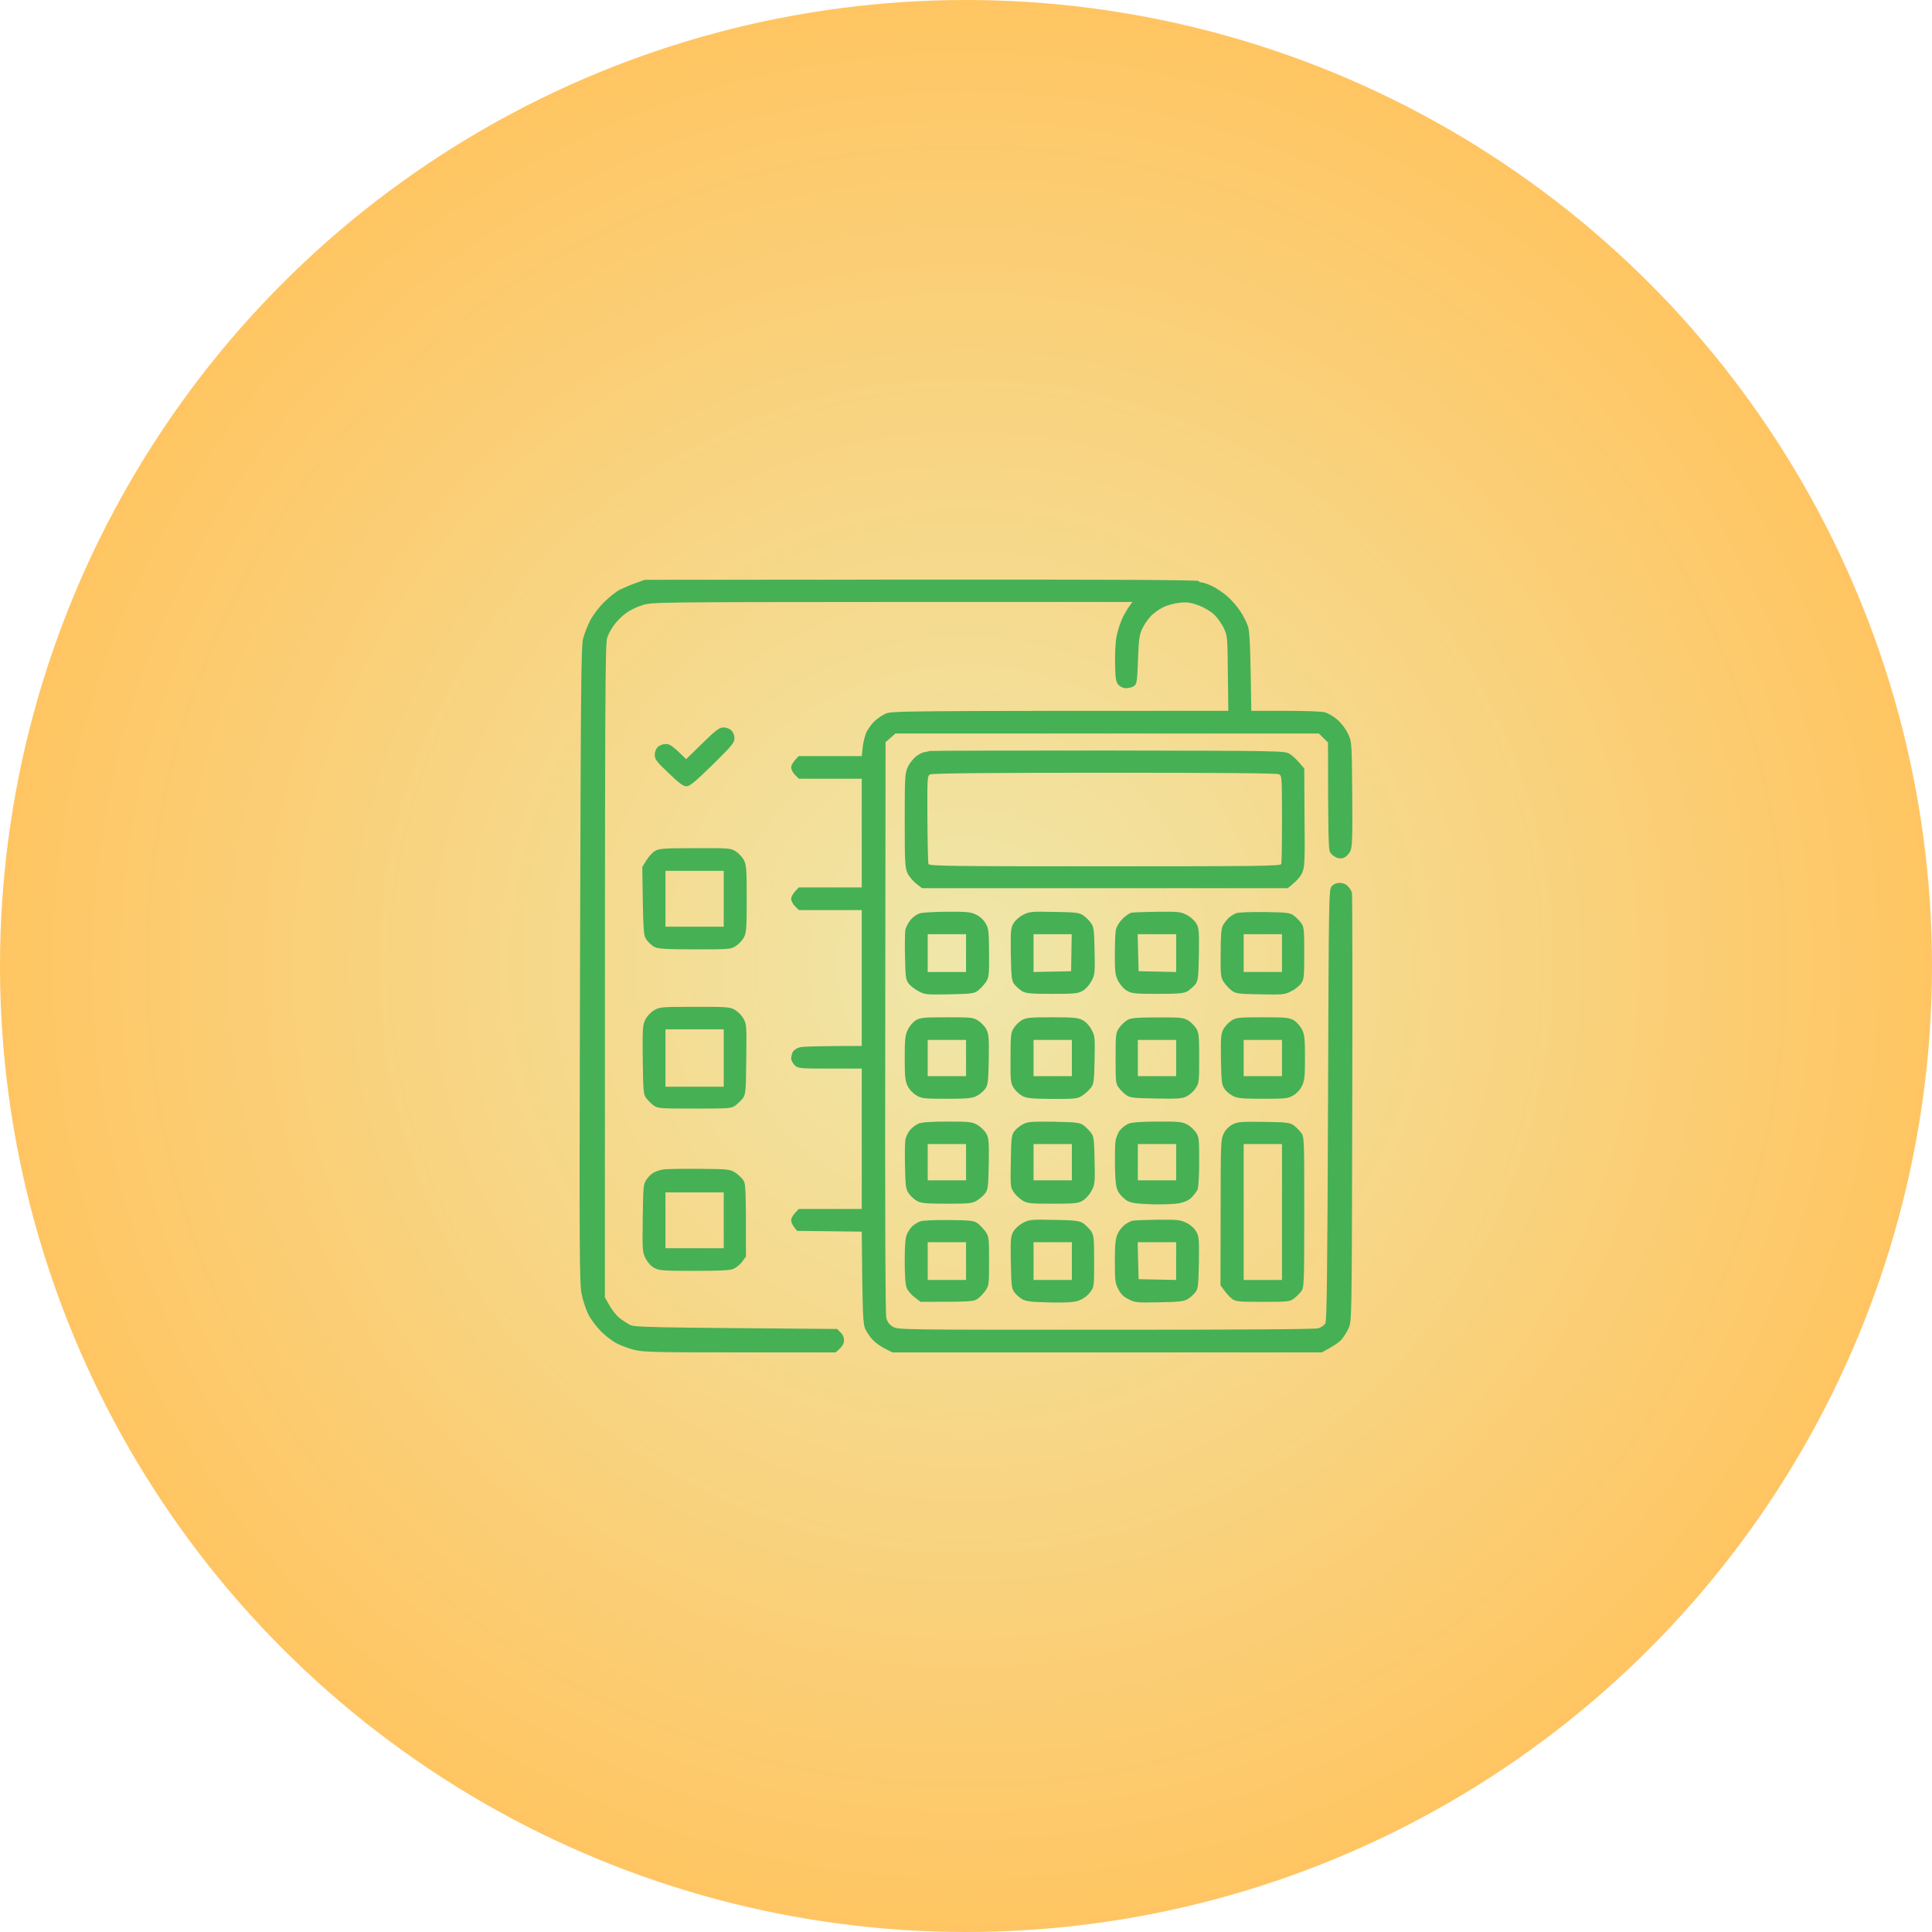
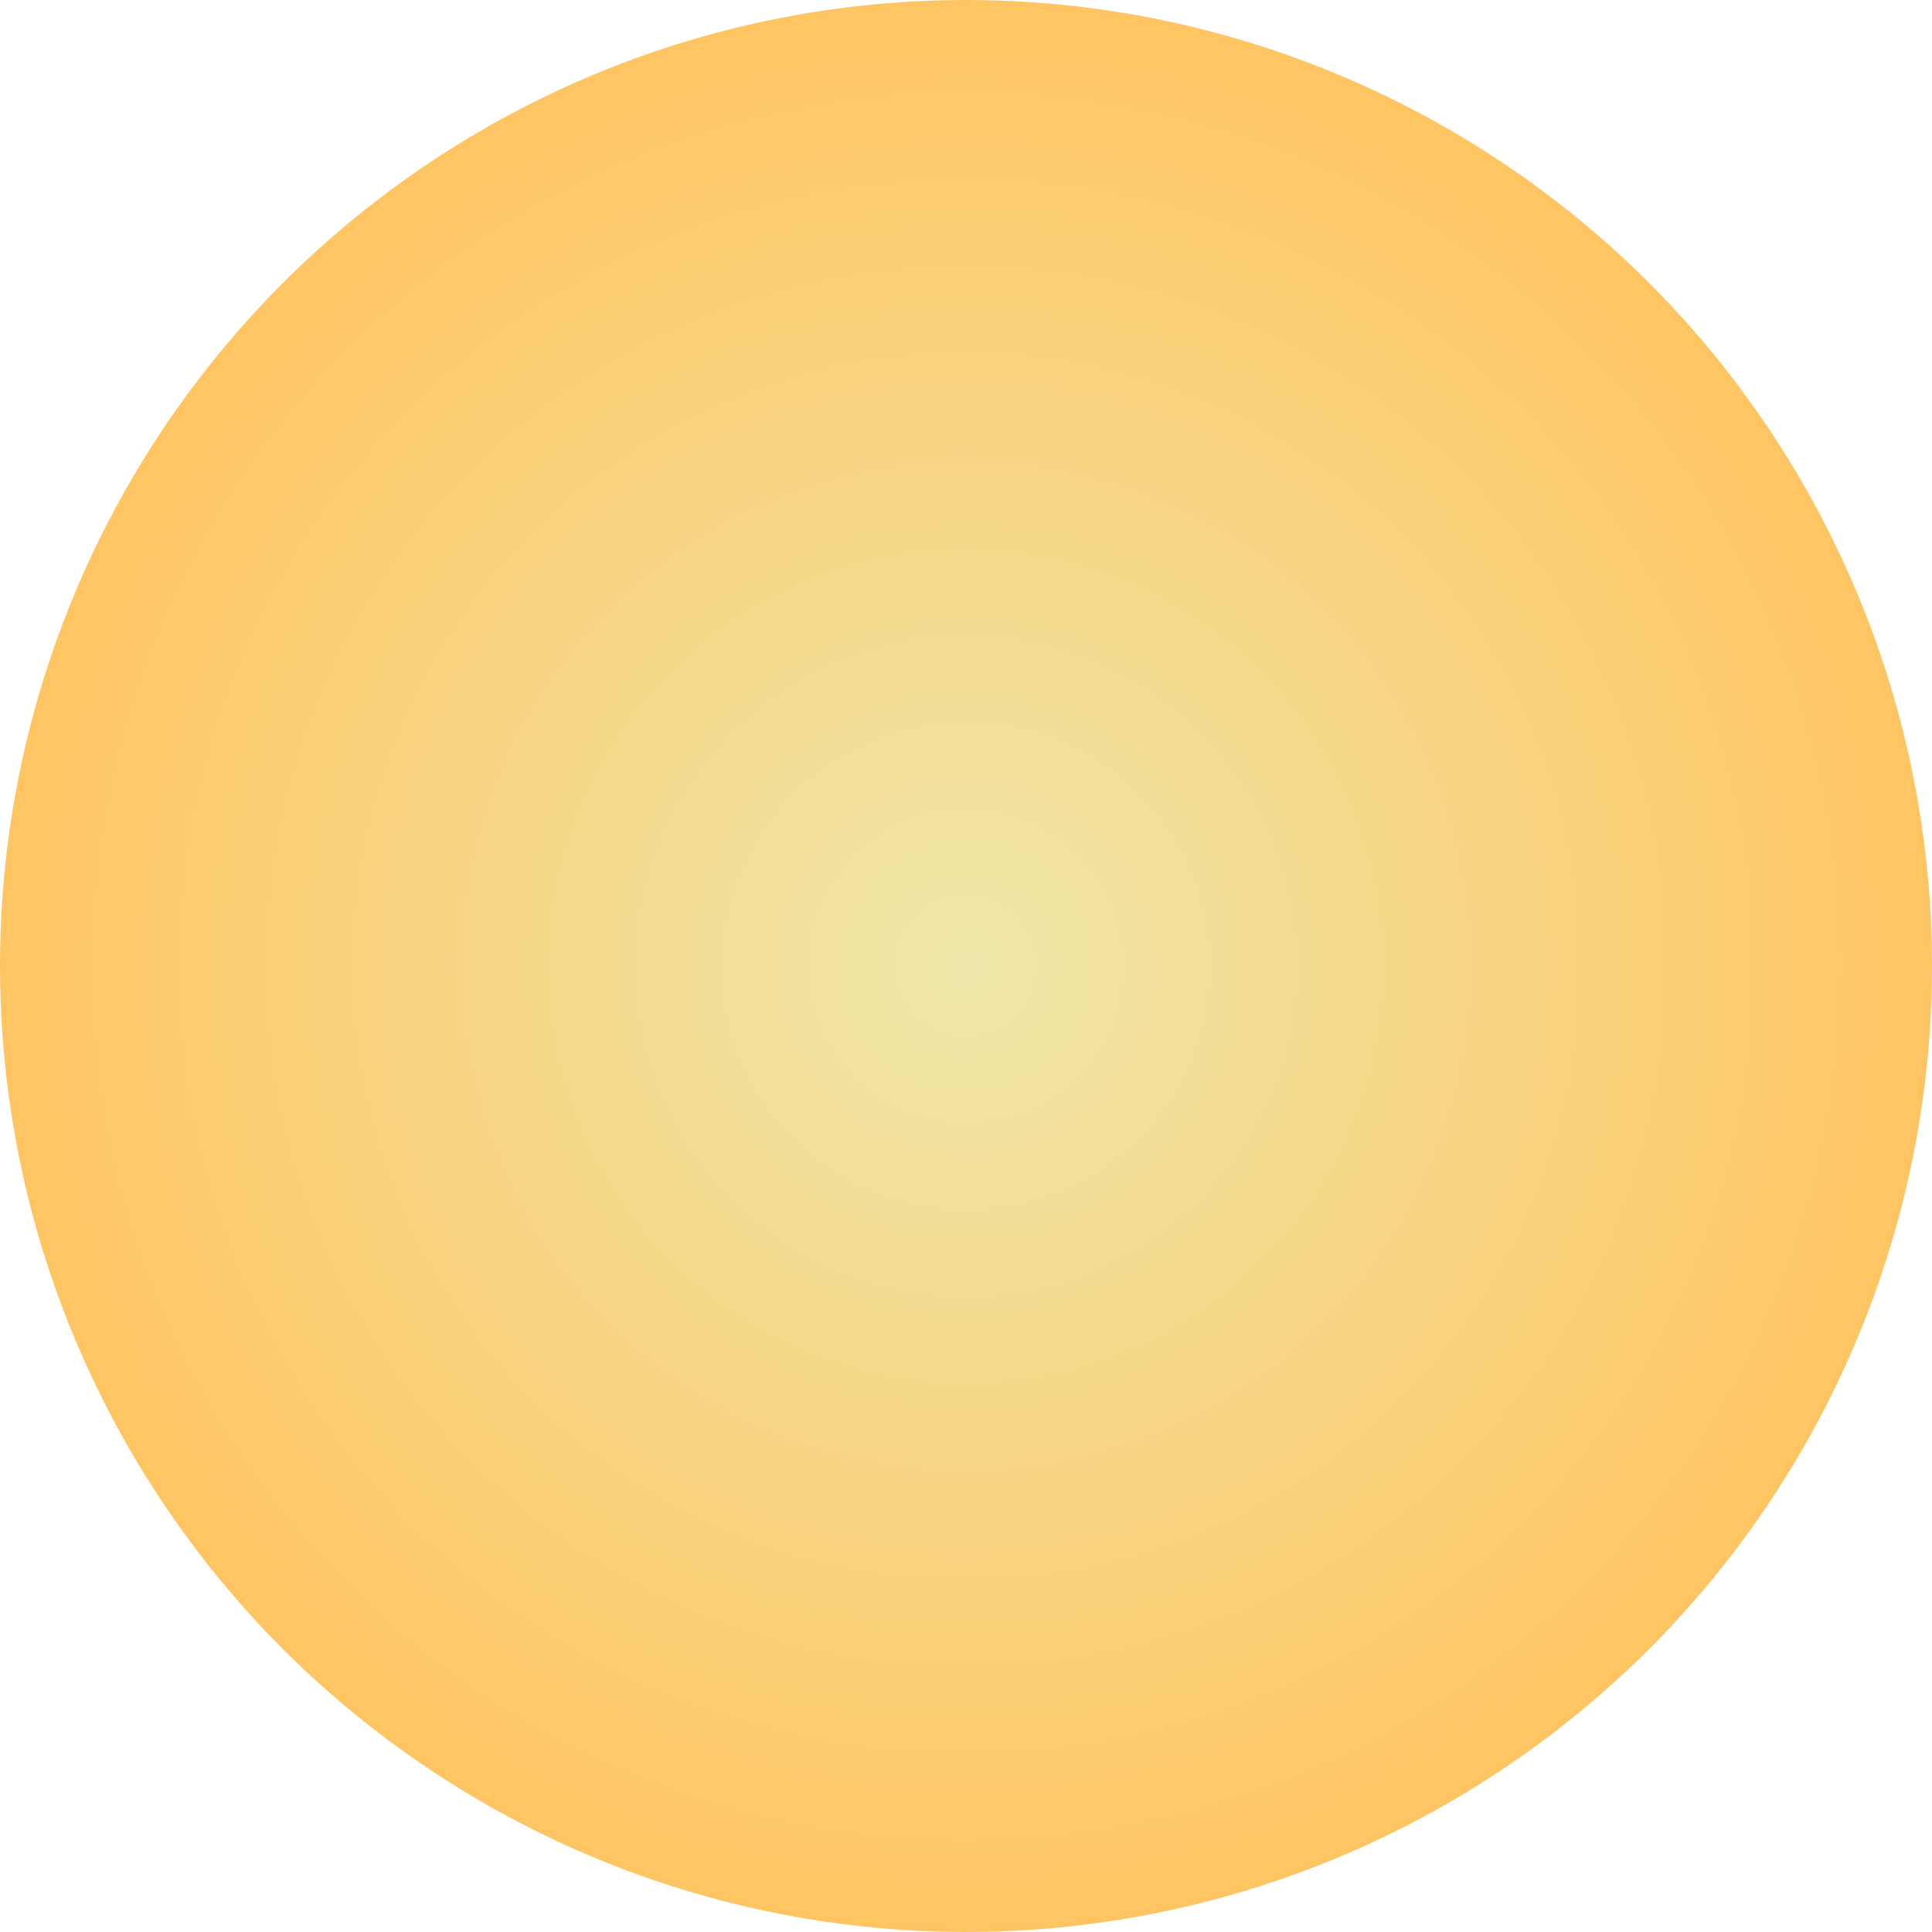
<svg xmlns="http://www.w3.org/2000/svg" width="50" height="50" viewBox="0 0 50 50" fill="none">
  <circle cx="25" cy="25" r="25" fill="url(#paint0_radial_442_715)" />
-   <path fill-rule="evenodd" clip-rule="evenodd" d="M16.448 15.091C16.317 15.137 16.134 15.216 16.039 15.262C15.947 15.309 15.765 15.454 15.634 15.583C15.503 15.712 15.344 15.923 15.277 16.052C15.209 16.181 15.13 16.388 15.094 16.513C15.039 16.712 15.031 17.622 15.011 24.959C14.991 32.48 14.995 33.211 15.054 33.496C15.09 33.668 15.169 33.906 15.229 34.023C15.289 34.141 15.435 34.336 15.555 34.457C15.674 34.578 15.864 34.719 15.971 34.773C16.082 34.828 16.285 34.902 16.428 34.938C16.65 34.992 17.011 35 19.159 35H21.628C21.802 34.852 21.838 34.781 21.842 34.699C21.846 34.613 21.814 34.543 21.755 34.484L21.663 34.394C16.682 34.355 16.436 34.348 16.309 34.289C16.233 34.25 16.106 34.168 16.031 34.109C15.955 34.047 15.84 33.902 15.773 33.785L15.654 33.574C15.654 17.239 15.658 16.645 15.721 16.481C15.757 16.384 15.844 16.235 15.912 16.149C15.979 16.063 16.11 15.934 16.201 15.868C16.293 15.798 16.483 15.704 16.626 15.661C16.88 15.583 16.971 15.583 23.096 15.579H29.308C29.197 15.72 29.113 15.864 29.05 15.993C28.986 16.126 28.915 16.356 28.887 16.52C28.863 16.681 28.852 17.001 28.859 17.228C28.867 17.579 28.883 17.657 28.951 17.728C28.998 17.779 29.078 17.814 29.149 17.81C29.213 17.81 29.304 17.786 29.348 17.755C29.419 17.704 29.431 17.638 29.451 17.079C29.467 16.583 29.487 16.427 29.554 16.286C29.598 16.188 29.693 16.044 29.768 15.962C29.844 15.876 29.995 15.767 30.102 15.716C30.213 15.661 30.407 15.61 30.538 15.598C30.729 15.579 30.824 15.595 31.015 15.665C31.146 15.712 31.324 15.817 31.412 15.895C31.499 15.977 31.614 16.134 31.67 16.251C31.765 16.454 31.769 16.493 31.777 17.431L31.789 18.396C23.31 18.396 23.068 18.4 22.918 18.47C22.83 18.509 22.699 18.599 22.624 18.673C22.548 18.747 22.457 18.876 22.417 18.962C22.382 19.048 22.338 19.22 22.326 19.345L22.302 19.568H20.671C20.52 19.72 20.476 19.806 20.476 19.861C20.476 19.916 20.52 20.002 20.576 20.056L20.675 20.154H22.302V22.967H20.671C20.52 23.119 20.476 23.205 20.476 23.26C20.476 23.315 20.52 23.401 20.576 23.455L20.675 23.553H22.302V27.069C21.147 27.069 20.754 27.085 20.687 27.108C20.615 27.128 20.54 27.182 20.516 27.225C20.496 27.268 20.476 27.343 20.476 27.393C20.476 27.44 20.516 27.518 20.564 27.565C20.651 27.651 20.683 27.655 21.481 27.655H22.302V31.288H20.671C20.52 31.441 20.476 31.523 20.476 31.574C20.472 31.621 20.508 31.703 20.552 31.757L20.627 31.855L22.302 31.875C22.322 34.094 22.334 34.258 22.393 34.394C22.433 34.48 22.52 34.609 22.592 34.68C22.663 34.754 22.802 34.855 22.91 34.906L23.096 35H34.21C34.528 34.832 34.663 34.73 34.718 34.668C34.774 34.605 34.857 34.473 34.901 34.375C34.984 34.199 34.984 34.184 34.996 28.69C35.004 25.663 35 23.147 34.988 23.104C34.976 23.061 34.932 22.986 34.885 22.939C34.833 22.881 34.758 22.85 34.678 22.85C34.595 22.846 34.52 22.877 34.468 22.932C34.389 23.014 34.389 23.08 34.369 28.589C34.353 32.941 34.337 34.18 34.301 34.246C34.273 34.297 34.19 34.355 34.123 34.375C34.035 34.402 32.15 34.414 28.613 34.414C23.31 34.414 23.235 34.414 23.108 34.336C23.017 34.281 22.965 34.211 22.937 34.109C22.913 34.016 22.902 31.37 22.91 26.588L22.918 19.208L23.175 18.982H34.131L34.369 19.216C34.369 21.599 34.381 21.974 34.42 22.049C34.444 22.103 34.523 22.166 34.587 22.193C34.674 22.224 34.73 22.224 34.797 22.189C34.845 22.166 34.913 22.096 34.944 22.029C34.996 21.931 35.004 21.697 34.996 20.552C34.984 19.197 34.984 19.197 34.885 18.986C34.825 18.861 34.714 18.712 34.607 18.622C34.508 18.536 34.365 18.454 34.289 18.435C34.214 18.411 33.754 18.396 33.269 18.396H32.384C32.36 16.638 32.34 16.341 32.297 16.208C32.265 16.11 32.174 15.934 32.098 15.817C32.023 15.7 31.872 15.528 31.765 15.434C31.658 15.341 31.483 15.223 31.372 15.169C31.265 15.118 31.142 15.075 31.106 15.075C31.066 15.075 31.027 15.055 31.015 15.036C31.003 15.008 28.574 14.997 23.838 15.001L16.686 15.005L16.448 15.091ZM18.178 19.236L17.758 19.646C17.4 19.294 17.333 19.255 17.233 19.255C17.154 19.255 17.071 19.287 17.023 19.334C16.976 19.38 16.944 19.462 16.944 19.537C16.944 19.646 16.995 19.716 17.301 20.005C17.575 20.271 17.682 20.349 17.769 20.349C17.853 20.345 17.992 20.232 18.444 19.791C18.94 19.302 19.008 19.22 19.008 19.107C19.008 19.033 18.976 18.951 18.928 18.904C18.881 18.857 18.797 18.826 18.722 18.826C18.619 18.826 18.532 18.888 18.178 19.236ZM24.069 19.435C24.025 19.447 23.95 19.462 23.902 19.47C23.85 19.482 23.755 19.537 23.683 19.595C23.616 19.658 23.525 19.775 23.489 19.861C23.422 20.002 23.414 20.142 23.414 21.228C23.414 22.307 23.422 22.455 23.485 22.596C23.525 22.682 23.628 22.803 23.711 22.869L23.862 22.986H33.325C33.563 22.803 33.662 22.678 33.702 22.584C33.765 22.436 33.773 22.299 33.761 21.154L33.754 19.888C33.563 19.654 33.448 19.552 33.372 19.509C33.242 19.431 33.162 19.431 28.693 19.423C26.192 19.423 24.112 19.427 24.069 19.435ZM24.073 20.041C24.12 20.013 25.648 19.998 28.585 19.998C31.463 19.998 33.047 20.009 33.099 20.037C33.174 20.076 33.178 20.115 33.178 21.189C33.178 21.803 33.17 22.33 33.158 22.361C33.142 22.412 32.598 22.42 28.593 22.42C24.588 22.42 24.045 22.412 24.029 22.361C24.017 22.33 24.005 21.803 24.001 21.189C23.997 20.131 23.997 20.076 24.073 20.041ZM16.96 22.017C16.892 22.056 16.789 22.166 16.729 22.264L16.622 22.439C16.646 24.154 16.65 24.201 16.733 24.323C16.785 24.393 16.876 24.479 16.944 24.51C17.039 24.557 17.245 24.569 17.988 24.569C18.881 24.569 18.913 24.569 19.047 24.479C19.123 24.432 19.218 24.33 19.254 24.256C19.317 24.139 19.325 23.998 19.325 23.26C19.325 22.517 19.317 22.381 19.254 22.264C19.218 22.189 19.123 22.088 19.047 22.037C18.913 21.951 18.881 21.947 17.996 21.951C17.202 21.951 17.067 21.959 16.96 22.017ZM17.222 22.537H18.73V23.983H17.222V23.26V22.537ZM23.814 23.635C23.735 23.654 23.632 23.729 23.564 23.807C23.505 23.881 23.441 24.002 23.43 24.069C23.418 24.139 23.414 24.455 23.422 24.772C23.433 25.276 23.441 25.358 23.517 25.456C23.561 25.514 23.676 25.604 23.775 25.655C23.938 25.741 23.985 25.745 24.573 25.733C25.128 25.721 25.204 25.713 25.307 25.639C25.366 25.592 25.458 25.498 25.509 25.424C25.593 25.299 25.601 25.252 25.597 24.666C25.593 24.092 25.585 24.029 25.505 23.893C25.454 23.803 25.355 23.713 25.259 23.67C25.124 23.604 25.017 23.592 24.525 23.596C24.207 23.596 23.89 23.615 23.814 23.635ZM24.009 24.178H25.001V25.155H24.009V24.666V24.178ZM26.474 23.678C26.371 23.729 26.271 23.822 26.224 23.904C26.156 24.026 26.152 24.112 26.16 24.705C26.172 25.299 26.18 25.381 26.252 25.475C26.295 25.53 26.387 25.608 26.45 25.651C26.553 25.709 26.66 25.721 27.224 25.721C27.808 25.721 27.895 25.713 28.018 25.643C28.101 25.596 28.193 25.491 28.248 25.389C28.335 25.225 28.34 25.174 28.328 24.608C28.316 24.065 28.308 23.99 28.232 23.885C28.185 23.819 28.097 23.733 28.034 23.69C27.935 23.619 27.843 23.608 27.284 23.6C26.684 23.588 26.641 23.592 26.474 23.678ZM26.748 24.178H27.736L27.72 25.135L26.748 25.155V24.666V24.178ZM29.288 23.619C29.236 23.627 29.129 23.701 29.05 23.779C28.971 23.861 28.895 23.983 28.879 24.061C28.863 24.135 28.852 24.424 28.852 24.705C28.852 25.155 28.859 25.233 28.939 25.389C28.994 25.491 29.086 25.596 29.169 25.643C29.292 25.713 29.379 25.721 29.963 25.721C30.526 25.721 30.634 25.709 30.737 25.651C30.8 25.608 30.892 25.53 30.935 25.475C31.007 25.381 31.015 25.299 31.027 24.705C31.035 24.112 31.031 24.026 30.963 23.904C30.916 23.822 30.816 23.733 30.713 23.678C30.554 23.596 30.491 23.592 29.963 23.596C29.645 23.6 29.344 23.611 29.288 23.619ZM29.443 24.178H30.439V25.155L29.467 25.135L29.455 24.655L29.443 24.178ZM31.987 23.635C31.932 23.658 31.844 23.713 31.793 23.76C31.741 23.811 31.678 23.897 31.646 23.955C31.606 24.033 31.59 24.229 31.59 24.678C31.586 25.252 31.594 25.303 31.678 25.424C31.729 25.498 31.82 25.596 31.88 25.639C31.979 25.713 32.055 25.725 32.614 25.733C33.198 25.745 33.245 25.741 33.412 25.655C33.511 25.608 33.627 25.518 33.67 25.456C33.746 25.354 33.754 25.291 33.754 24.666C33.754 24.037 33.746 23.983 33.67 23.881C33.623 23.819 33.535 23.733 33.476 23.69C33.38 23.623 33.301 23.611 32.729 23.604C32.352 23.6 32.043 23.611 31.987 23.635ZM32.186 24.178H33.178V25.155H32.186V24.666V24.178ZM16.932 26.143C16.841 26.194 16.749 26.296 16.702 26.385C16.63 26.53 16.626 26.616 16.634 27.428C16.646 28.265 16.65 28.323 16.729 28.425C16.777 28.487 16.86 28.569 16.92 28.612C17.023 28.686 17.091 28.69 17.976 28.69C18.877 28.69 18.928 28.686 19.035 28.608C19.095 28.561 19.182 28.479 19.226 28.421C19.297 28.323 19.305 28.245 19.313 27.409C19.325 26.53 19.321 26.499 19.234 26.35C19.186 26.268 19.083 26.167 19.008 26.128C18.885 26.061 18.77 26.053 17.976 26.057C17.122 26.057 17.075 26.061 16.932 26.143ZM17.222 26.639H18.73V28.124H17.222V27.382V26.639ZM23.699 26.405C23.628 26.452 23.537 26.557 23.493 26.651C23.425 26.792 23.414 26.901 23.414 27.382C23.414 27.862 23.425 27.971 23.489 28.104C23.537 28.202 23.628 28.296 23.719 28.351C23.858 28.429 23.922 28.436 24.493 28.436C25.009 28.436 25.144 28.425 25.263 28.37C25.343 28.331 25.446 28.249 25.494 28.183C25.569 28.077 25.577 28.003 25.589 27.421C25.597 26.866 25.589 26.76 25.529 26.643C25.489 26.565 25.394 26.463 25.319 26.417C25.188 26.331 25.144 26.327 24.505 26.327C23.902 26.327 23.814 26.338 23.699 26.405ZM24.009 26.913H25.001V27.85H24.009V27.382V26.913ZM26.438 26.405C26.367 26.448 26.275 26.542 26.232 26.612C26.16 26.725 26.152 26.807 26.152 27.382C26.148 27.991 26.156 28.034 26.24 28.163C26.291 28.241 26.395 28.331 26.47 28.37C26.585 28.425 26.72 28.436 27.244 28.44C27.839 28.44 27.887 28.436 28.014 28.351C28.089 28.304 28.185 28.214 28.232 28.151C28.308 28.054 28.316 27.979 28.328 27.428C28.34 26.85 28.335 26.807 28.248 26.647C28.193 26.542 28.101 26.444 28.018 26.401C27.899 26.338 27.788 26.327 27.224 26.327C26.641 26.327 26.553 26.338 26.438 26.405ZM26.748 26.913H27.74V27.85H26.748V27.382V26.913ZM29.185 26.393C29.121 26.428 29.022 26.518 28.967 26.596C28.875 26.733 28.871 26.764 28.871 27.389C28.871 27.995 28.875 28.05 28.955 28.151C29.002 28.214 29.086 28.296 29.145 28.339C29.241 28.409 29.328 28.421 29.915 28.429C30.487 28.44 30.598 28.433 30.717 28.37C30.792 28.331 30.896 28.241 30.943 28.163C31.031 28.034 31.035 27.991 31.035 27.382C31.035 26.807 31.027 26.725 30.955 26.612C30.912 26.542 30.816 26.448 30.745 26.405C30.63 26.338 30.546 26.327 29.963 26.331C29.439 26.331 29.284 26.342 29.185 26.393ZM29.447 26.913H30.439V27.85H29.447V27.382V26.913ZM31.864 26.417C31.789 26.467 31.697 26.565 31.658 26.643C31.598 26.76 31.59 26.866 31.598 27.421C31.61 28.003 31.618 28.077 31.694 28.183C31.737 28.249 31.84 28.331 31.92 28.37C32.039 28.425 32.174 28.436 32.69 28.436C33.265 28.436 33.329 28.429 33.468 28.351C33.559 28.296 33.65 28.202 33.694 28.104C33.761 27.971 33.773 27.862 33.773 27.374C33.773 26.874 33.761 26.776 33.694 26.639C33.65 26.553 33.555 26.448 33.484 26.405C33.368 26.338 33.285 26.327 32.678 26.327C32.039 26.327 31.991 26.335 31.864 26.417ZM32.186 26.913H33.178V27.85H32.186V27.382V26.913ZM23.775 29.077C23.699 29.108 23.596 29.187 23.545 29.253C23.493 29.319 23.441 29.433 23.43 29.503C23.418 29.573 23.414 29.886 23.422 30.195C23.433 30.71 23.441 30.773 23.521 30.89C23.572 30.96 23.668 31.046 23.739 31.085C23.846 31.14 23.973 31.152 24.505 31.152C25.069 31.152 25.156 31.144 25.275 31.074C25.347 31.031 25.446 30.949 25.494 30.886C25.569 30.788 25.577 30.718 25.589 30.124C25.597 29.546 25.589 29.456 25.525 29.335C25.482 29.261 25.378 29.159 25.295 29.112C25.152 29.034 25.089 29.026 24.525 29.026C24.108 29.026 23.866 29.042 23.775 29.077ZM24.009 29.608H25.001V30.546H24.009V30.077V29.608ZM26.47 29.097C26.395 29.136 26.295 29.218 26.252 29.276C26.18 29.37 26.168 29.452 26.16 30.054C26.148 30.698 26.148 30.73 26.24 30.859C26.287 30.933 26.395 31.027 26.47 31.074C26.593 31.144 26.672 31.152 27.244 31.152C27.808 31.152 27.895 31.144 28.018 31.074C28.097 31.027 28.193 30.921 28.248 30.82C28.335 30.656 28.34 30.609 28.328 30.034C28.316 29.48 28.308 29.409 28.232 29.312C28.185 29.249 28.097 29.163 28.038 29.12C27.942 29.054 27.859 29.042 27.272 29.03C26.68 29.023 26.593 29.03 26.47 29.097ZM26.748 29.608H27.74V30.546H26.748V30.077V29.608ZM29.213 29.077C29.137 29.108 29.034 29.187 28.983 29.253C28.931 29.319 28.879 29.452 28.867 29.542C28.855 29.632 28.852 29.937 28.855 30.214C28.867 30.644 28.883 30.745 28.951 30.859C28.998 30.937 29.098 31.031 29.169 31.074C29.28 31.136 29.407 31.152 29.804 31.167C30.086 31.175 30.395 31.163 30.519 31.14C30.665 31.109 30.769 31.062 30.84 30.988C30.9 30.929 30.963 30.839 30.991 30.792C31.015 30.738 31.035 30.456 31.035 30.07C31.035 29.472 31.031 29.425 30.947 29.3C30.896 29.23 30.792 29.136 30.717 29.097C30.598 29.034 30.487 29.023 29.963 29.026C29.55 29.026 29.304 29.046 29.213 29.077ZM29.447 29.608H30.439V30.546H29.447V30.077V29.608ZM31.896 29.101C31.805 29.151 31.717 29.237 31.67 29.335C31.594 29.487 31.59 29.573 31.59 31.378L31.586 33.261C31.729 33.468 31.82 33.566 31.88 33.609C31.983 33.687 32.043 33.691 32.682 33.691C33.321 33.691 33.376 33.687 33.484 33.609C33.543 33.562 33.63 33.48 33.674 33.422C33.749 33.32 33.754 33.254 33.754 31.367C33.754 29.444 33.754 29.417 33.67 29.312C33.623 29.249 33.535 29.163 33.476 29.12C33.38 29.054 33.301 29.042 32.71 29.034C32.114 29.026 32.031 29.034 31.896 29.101ZM32.186 29.608H33.178V33.125H32.186V31.367V29.608ZM17.142 30.269C17.067 30.284 16.964 30.32 16.916 30.347C16.868 30.37 16.785 30.448 16.737 30.519C16.65 30.64 16.646 30.679 16.634 31.523C16.622 32.375 16.626 32.41 16.713 32.578C16.769 32.683 16.856 32.777 16.944 32.82C17.067 32.883 17.186 32.89 17.964 32.89C18.603 32.89 18.885 32.879 18.976 32.84C19.047 32.812 19.151 32.73 19.206 32.656L19.305 32.519C19.305 30.675 19.302 30.624 19.222 30.523C19.174 30.46 19.075 30.374 19.004 30.331C18.881 30.261 18.79 30.253 18.075 30.249C17.638 30.245 17.218 30.253 17.142 30.269ZM17.222 30.859H18.73V32.304H17.222V31.581V30.859ZM23.83 31.605C23.763 31.625 23.668 31.683 23.616 31.73C23.564 31.777 23.497 31.875 23.469 31.945C23.43 32.031 23.414 32.246 23.414 32.636C23.414 33.014 23.431 33.246 23.465 33.332C23.493 33.402 23.584 33.511 23.672 33.574L23.823 33.691C25.14 33.691 25.2 33.687 25.307 33.609C25.366 33.566 25.458 33.468 25.509 33.394C25.593 33.273 25.597 33.222 25.597 32.636C25.597 32.054 25.593 32.003 25.509 31.878C25.458 31.808 25.366 31.71 25.307 31.663C25.204 31.589 25.132 31.581 24.573 31.574C24.227 31.57 23.894 31.585 23.83 31.605ZM24.009 32.148H25.001V33.125H24.009V32.636V32.148ZM26.474 31.648C26.371 31.703 26.271 31.796 26.224 31.875C26.156 32 26.148 32.082 26.16 32.675C26.172 33.269 26.18 33.351 26.252 33.445C26.295 33.504 26.383 33.582 26.45 33.621C26.549 33.679 26.672 33.695 27.165 33.707C27.633 33.715 27.796 33.703 27.927 33.656C28.03 33.617 28.141 33.539 28.204 33.453C28.316 33.308 28.316 33.308 28.316 32.64C28.316 32.027 28.308 31.964 28.232 31.855C28.185 31.793 28.097 31.703 28.034 31.66C27.931 31.593 27.839 31.581 27.284 31.57C26.684 31.558 26.637 31.562 26.474 31.648ZM26.748 32.148H27.74V33.125H26.748V32.636V32.148ZM29.308 31.593C29.264 31.601 29.177 31.648 29.11 31.695C29.046 31.742 28.963 31.847 28.923 31.933C28.867 32.062 28.852 32.199 28.852 32.636C28.852 33.129 28.859 33.203 28.939 33.359C29.006 33.488 29.078 33.562 29.209 33.625C29.375 33.711 29.423 33.715 30.003 33.703C30.515 33.695 30.638 33.679 30.737 33.621C30.8 33.582 30.892 33.504 30.935 33.445C31.007 33.351 31.015 33.269 31.027 32.675C31.035 32.082 31.031 32 30.959 31.875C30.916 31.793 30.816 31.703 30.713 31.652C30.55 31.57 30.491 31.562 29.963 31.566C29.645 31.57 29.352 31.581 29.308 31.593ZM29.443 32.148H30.439V33.125L29.467 33.105L29.455 32.629L29.443 32.148Z" fill="#46B055" />
  <defs>
    <radialGradient id="paint0_radial_442_715" cx="0" cy="0" r="1" gradientUnits="userSpaceOnUse" gradientTransform="translate(25 25) rotate(90) scale(25)">
      <stop stop-color="#EFE7AA" />
      <stop offset="1" stop-color="#FFC562" />
    </radialGradient>
  </defs>
</svg>